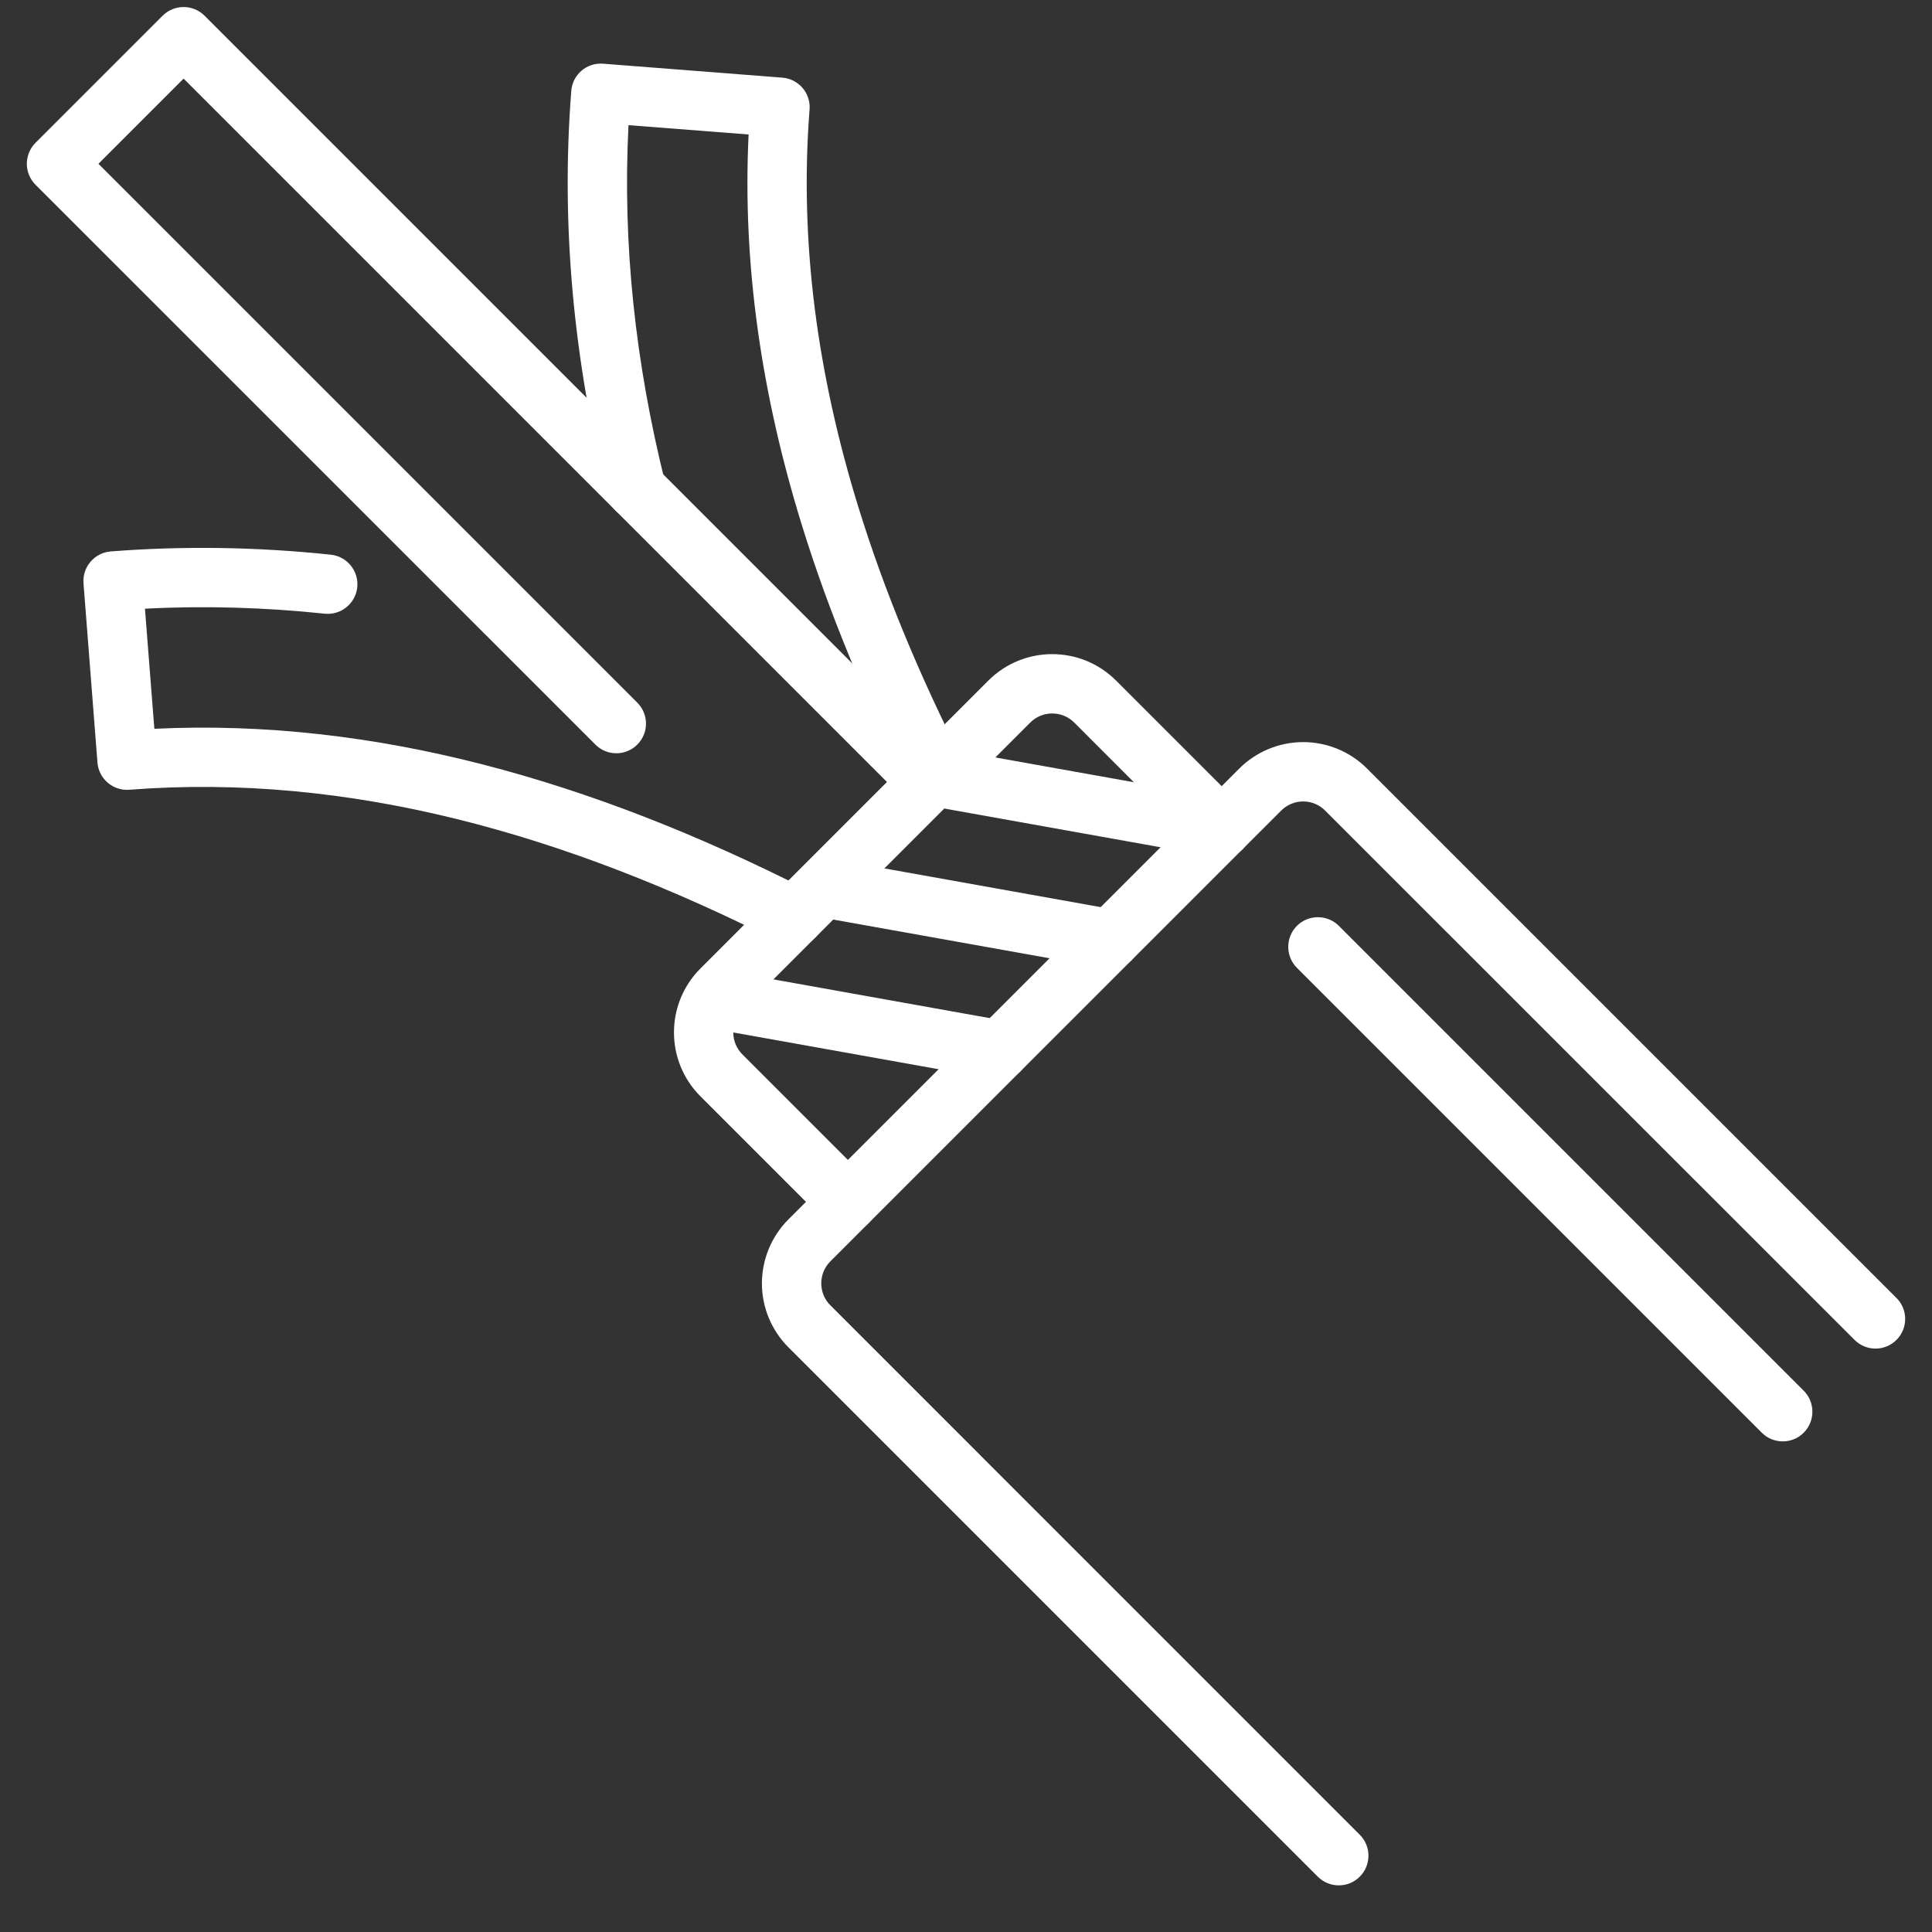
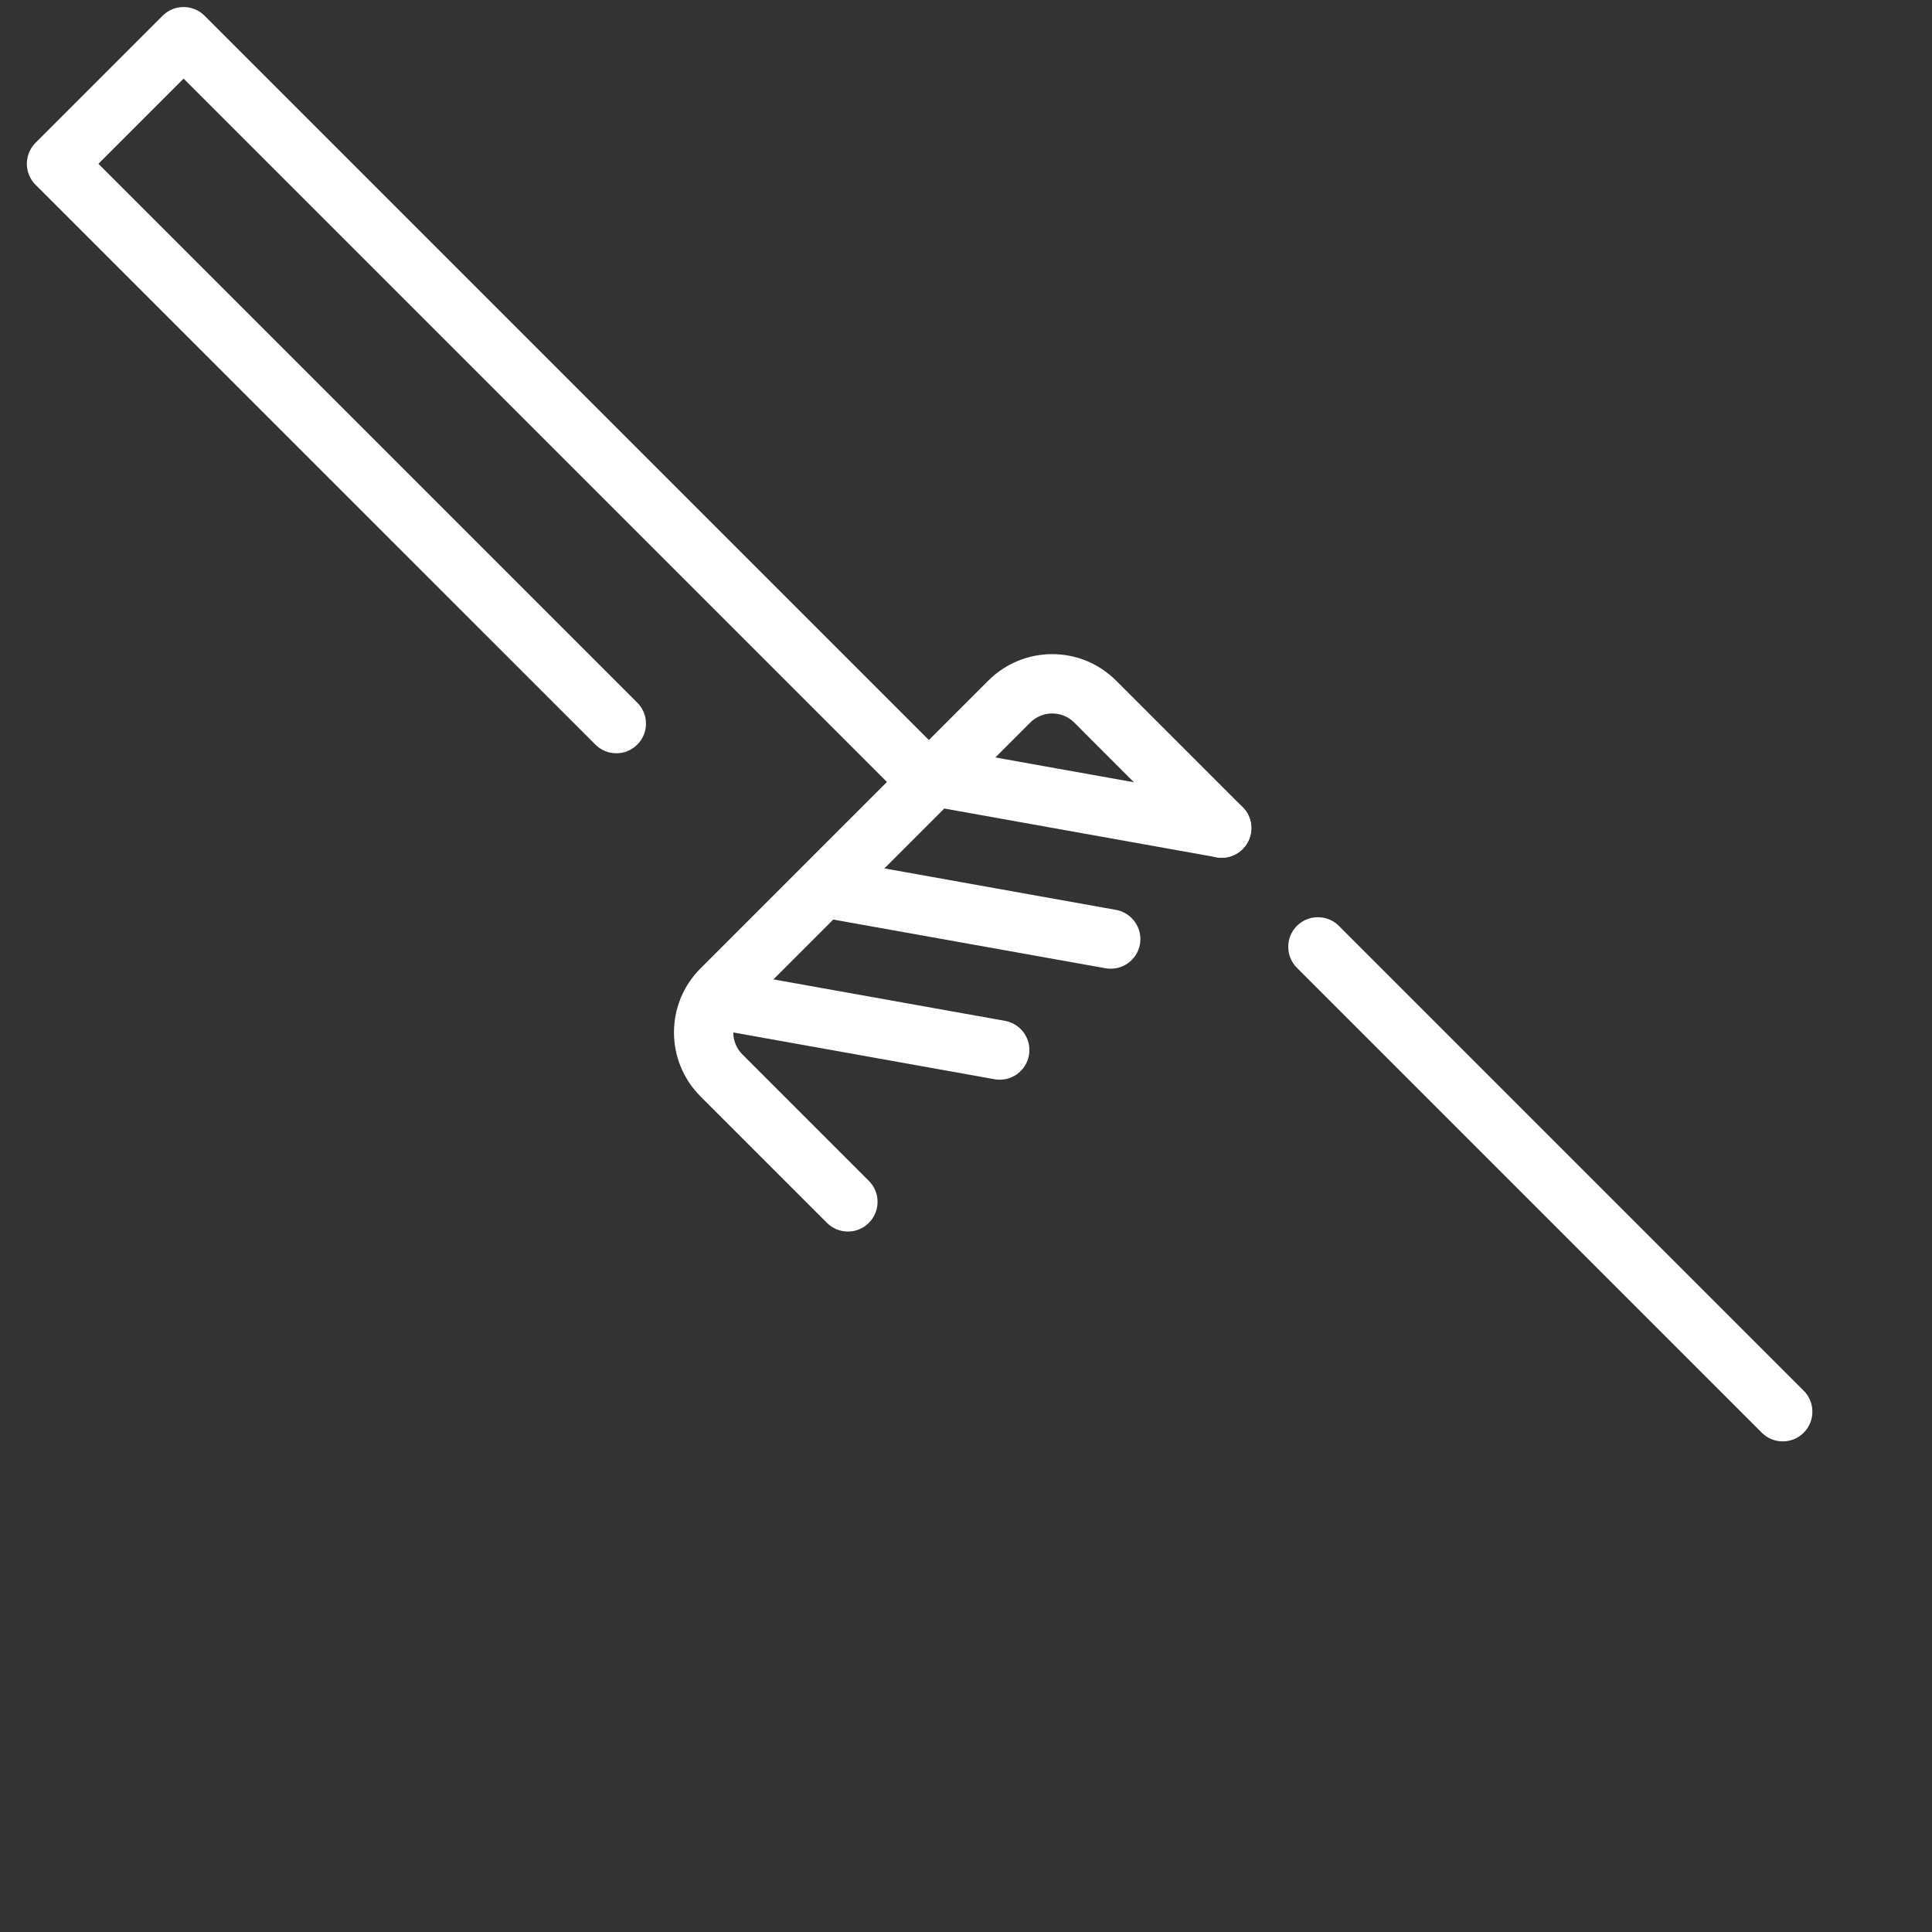
<svg xmlns="http://www.w3.org/2000/svg" width="36" height="36" viewBox="0 0 36 36" fill="none">
  <rect x="0" y="0" width="36" height="36" fill="#333333" stroke="none" />
-   <path fill-rule="evenodd" clip-rule="evenodd" d="M17.941 14.181C17.14 12.603 16.479 11.021 15.99 9.435C15.235 6.983 14.892 4.52 15.085 2.041C15.11 1.737 14.882 1.471 14.578 1.447L11.239 1.187C10.934 1.162 10.668 1.39 10.645 1.694C10.447 4.224 10.695 6.743 11.32 9.252C11.394 9.548 11.694 9.729 11.99 9.655C12.286 9.582 12.466 9.281 12.393 8.985C11.842 6.776 11.597 4.558 11.711 2.332L13.949 2.506C13.832 4.938 14.193 7.354 14.934 9.76C15.441 11.405 16.125 13.045 16.955 14.681C17.093 14.953 17.426 15.062 17.698 14.924C17.97 14.786 18.079 14.453 17.941 14.181Z" fill="white" />
-   <path fill-rule="evenodd" clip-rule="evenodd" d="M6.165 10.336C4.801 10.192 3.434 10.169 2.064 10.275C1.76 10.299 1.532 10.565 1.556 10.87L1.816 14.209C1.84 14.512 2.106 14.74 2.41 14.716C6.494 14.398 10.531 15.533 14.551 17.571C14.822 17.709 15.155 17.601 15.293 17.329C15.431 17.057 15.322 16.724 15.05 16.586C11.02 14.541 6.968 13.383 2.876 13.58L2.701 11.342C3.819 11.284 4.935 11.318 6.049 11.435C6.352 11.467 6.625 11.247 6.657 10.943C6.688 10.64 6.468 10.368 6.165 10.336Z" fill="white" />
  <path fill-rule="evenodd" clip-rule="evenodd" d="M17.699 14.18L3.812 0.293C3.596 0.077 3.246 0.077 3.03 0.293L0.662 2.661C0.446 2.877 0.446 3.227 0.662 3.443L11.094 13.874C11.309 14.09 11.66 14.09 11.875 13.874C12.091 13.659 12.091 13.309 11.875 13.093L1.834 3.052L3.421 1.465L16.917 14.961C17.134 15.177 17.483 15.177 17.699 14.961C17.915 14.746 17.915 14.396 17.699 14.18Z" fill="white" />
-   <path fill-rule="evenodd" clip-rule="evenodd" d="M35.338 24.186C35.338 24.186 27.954 16.802 25.474 14.322C25.158 14.006 24.73 13.828 24.283 13.828C23.836 13.828 23.407 14.006 23.091 14.322C21.218 16.196 16.565 20.848 14.691 22.722C14.375 23.038 14.198 23.467 14.197 23.914C14.197 24.36 14.375 24.789 14.691 25.105C17.171 27.585 24.555 34.969 24.555 34.969C24.771 35.185 25.121 35.185 25.337 34.969C25.553 34.753 25.553 34.403 25.337 34.188C25.337 34.188 17.952 26.803 15.473 24.323C15.364 24.215 15.303 24.067 15.303 23.914C15.303 23.759 15.364 23.612 15.473 23.503L23.873 15.104C23.981 14.995 24.129 14.934 24.283 14.934C24.437 14.934 24.584 14.995 24.692 15.104C27.172 17.583 34.557 24.967 34.557 24.967C34.773 25.183 35.123 25.183 35.338 24.967C35.554 24.752 35.554 24.401 35.338 24.186Z" fill="white" />
  <path fill-rule="evenodd" clip-rule="evenodd" d="M23.155 15.04C23.155 15.04 21.734 13.618 20.798 12.683C20.14 12.024 19.073 12.024 18.415 12.683L13.052 18.046C12.394 18.704 12.394 19.771 13.052 20.429C13.987 21.365 15.409 22.786 15.409 22.786C15.624 23.002 15.975 23.002 16.19 22.786C16.406 22.57 16.406 22.22 16.19 22.004C16.19 22.004 14.769 20.583 13.833 19.647C13.607 19.421 13.607 19.054 13.833 18.828L19.197 13.464C19.423 13.238 19.79 13.238 20.017 13.464C20.952 14.4 22.373 15.821 22.373 15.821C22.589 16.037 22.939 16.037 23.155 15.821C23.371 15.605 23.371 15.255 23.155 15.04Z" fill="white" />
  <path fill-rule="evenodd" clip-rule="evenodd" d="M22.862 14.886L17.825 13.985C17.524 13.931 17.237 14.131 17.183 14.431C17.13 14.732 17.329 15.019 17.63 15.072L22.667 15.974C22.967 16.028 23.255 15.828 23.308 15.527C23.362 15.227 23.162 14.94 22.862 14.886Z" fill="white" />
  <path fill-rule="evenodd" clip-rule="evenodd" d="M20.794 16.954L15.757 16.052C15.456 15.999 15.169 16.199 15.116 16.499C15.062 16.799 15.262 17.087 15.562 17.141L20.599 18.042C20.899 18.096 21.187 17.896 21.241 17.596C21.294 17.295 21.094 17.008 20.794 16.954Z" fill="white" />
  <path fill-rule="evenodd" clip-rule="evenodd" d="M18.726 19.022L13.689 18.12C13.389 18.067 13.101 18.267 13.047 18.567C12.994 18.867 13.194 19.155 13.494 19.208L18.532 20.11C18.832 20.164 19.119 19.964 19.173 19.663C19.227 19.363 19.026 19.076 18.726 19.022Z" fill="white" />
  <path fill-rule="evenodd" clip-rule="evenodd" d="M24.166 18.034L32.828 26.696C33.044 26.912 33.394 26.912 33.61 26.696C33.825 26.48 33.825 26.13 33.61 25.914L24.948 17.252C24.732 17.037 24.382 17.037 24.166 17.252C23.951 17.468 23.951 17.818 24.166 18.034Z" fill="white" />
</svg>